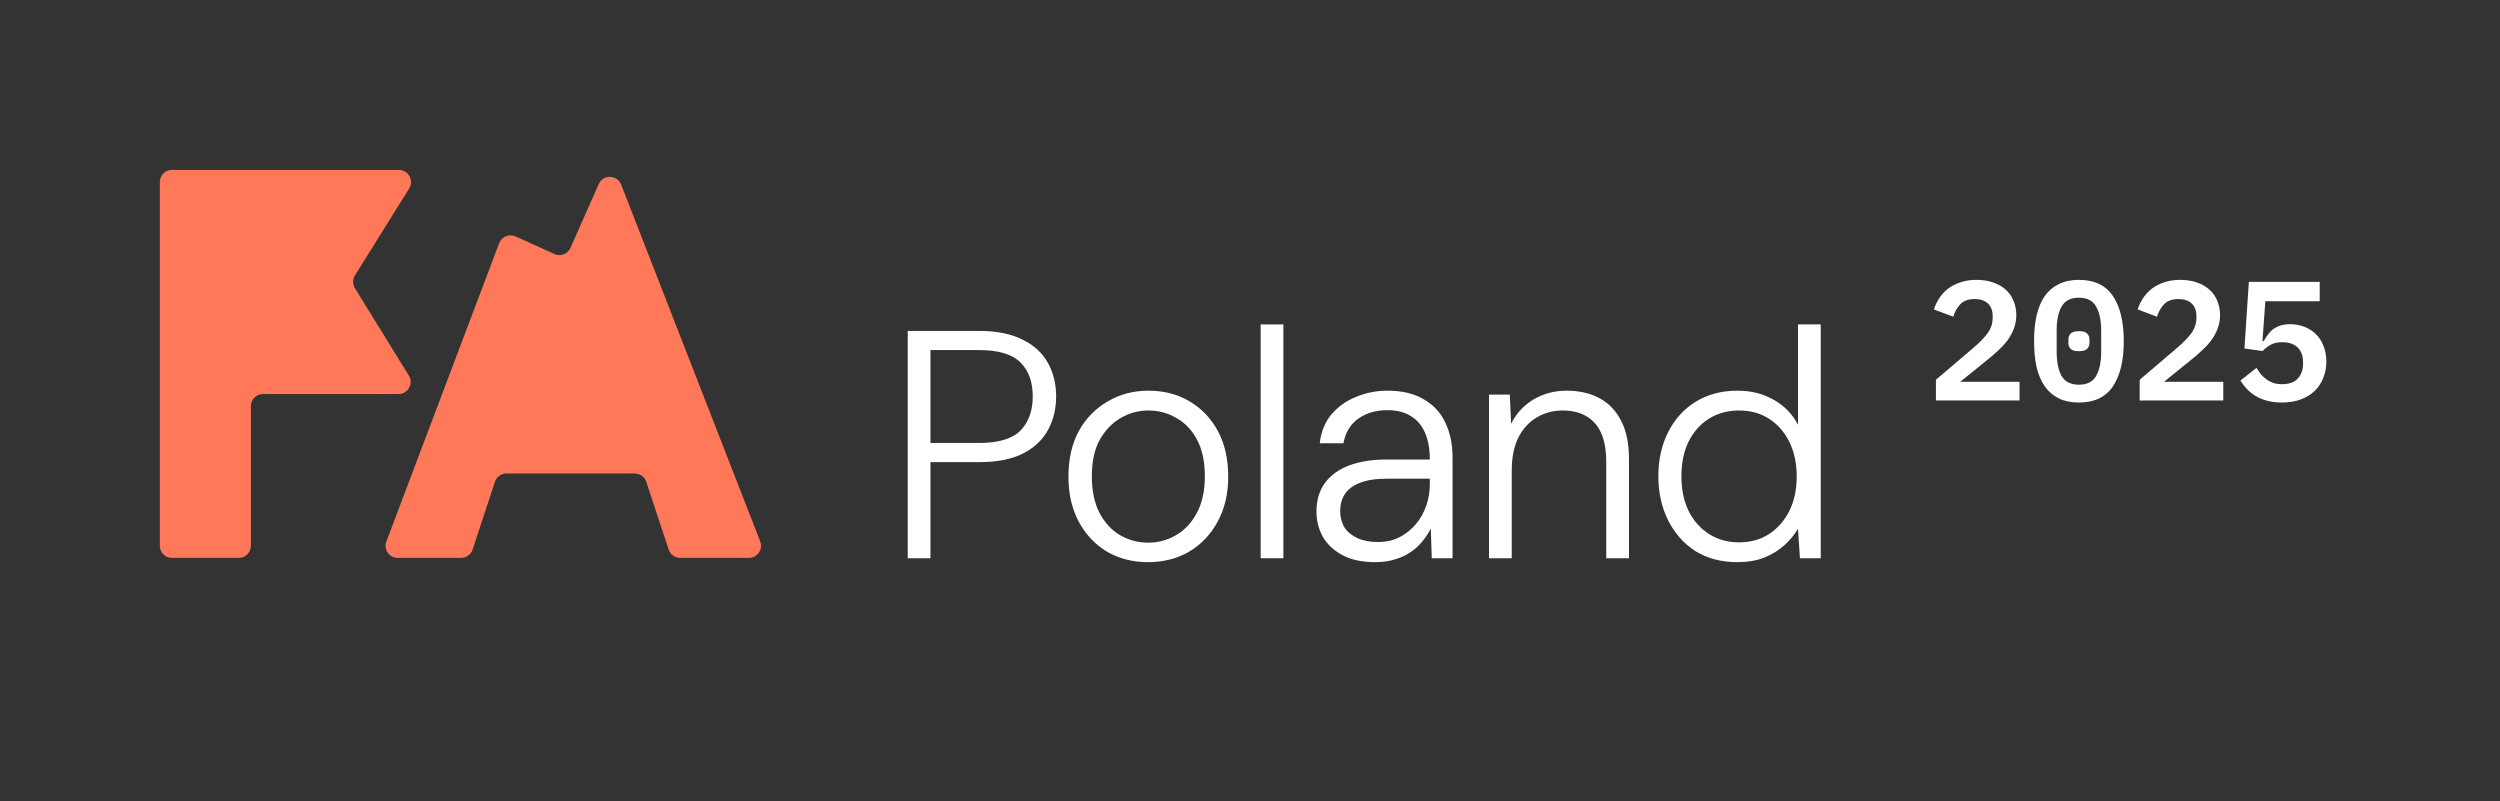
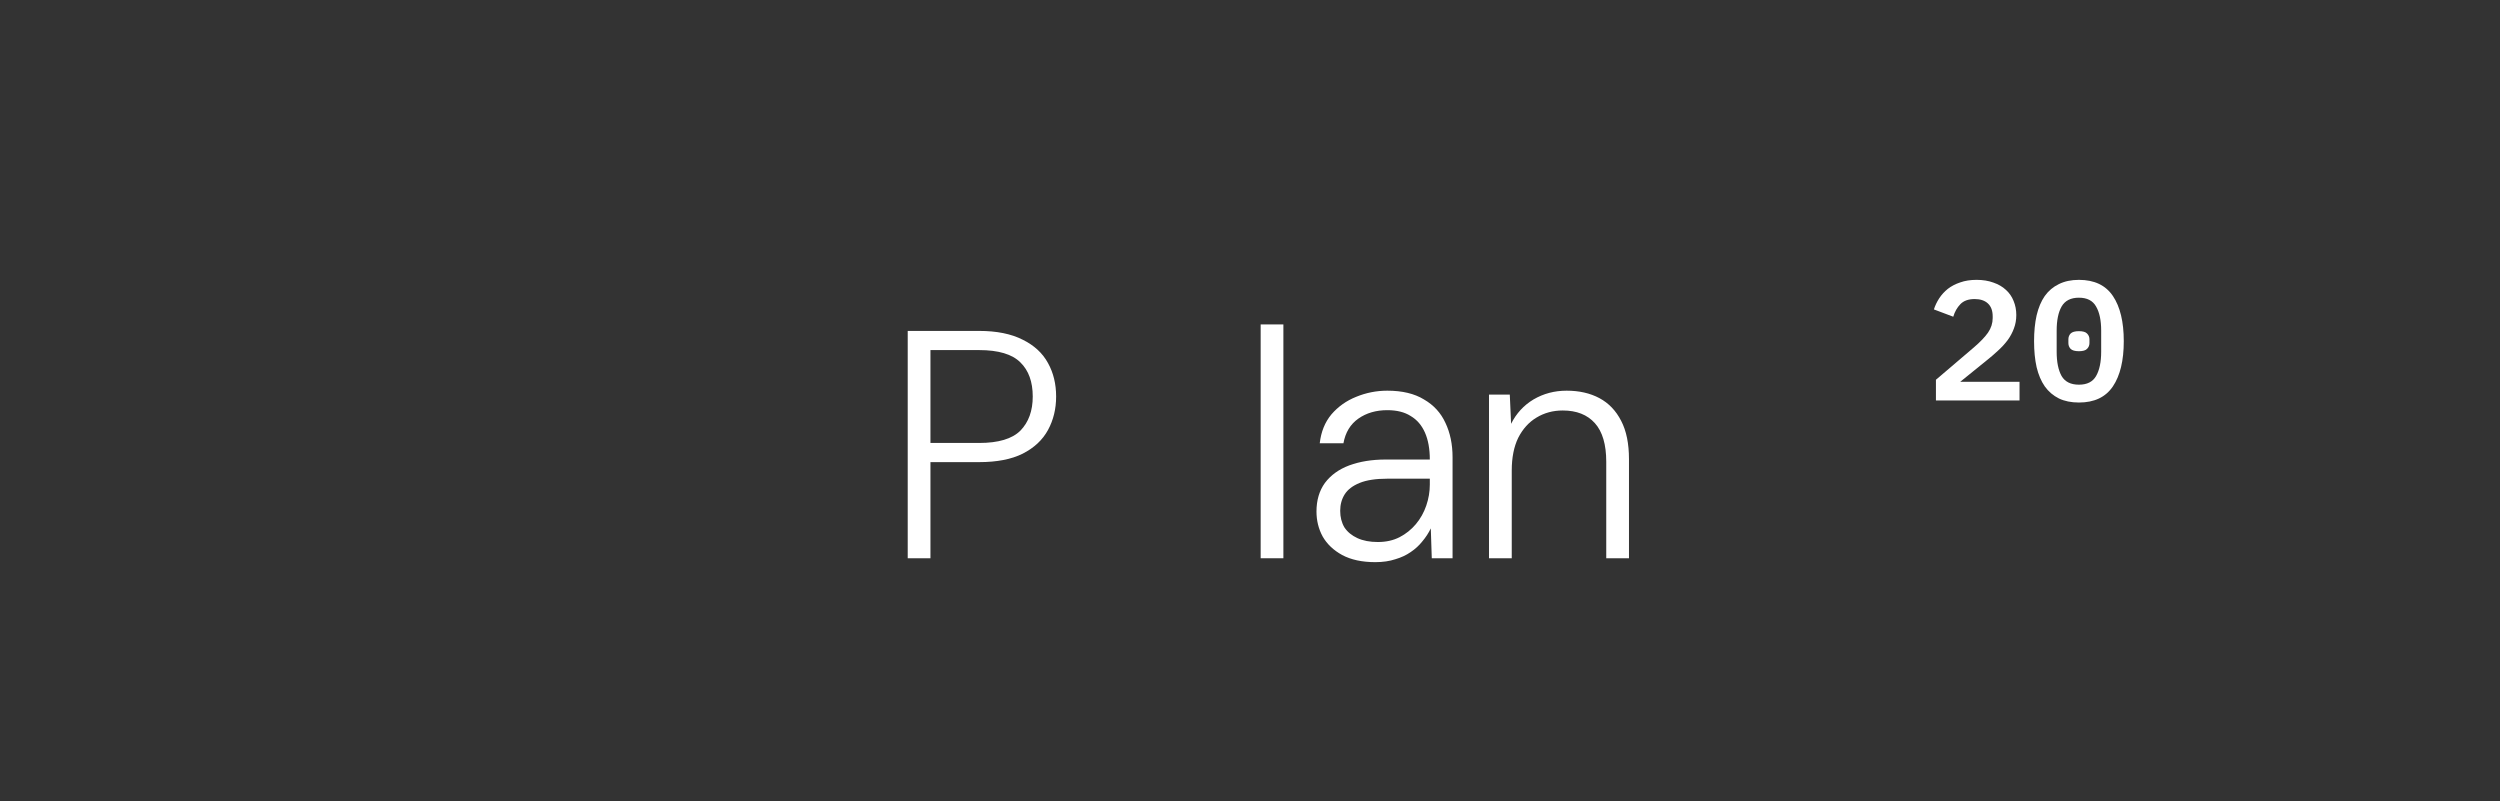
<svg xmlns="http://www.w3.org/2000/svg" width="206" height="66" viewBox="0 0 206 66" fill="none">
  <rect x="0" y="0" width="206" height="66" fill="#333333" stroke="none" />
-   <path fill-rule="evenodd" clip-rule="evenodd" d="M21.671 32.47C21.118 32.47 20.671 32.918 20.671 33.47V44.97C20.671 45.522 20.223 45.97 19.671 45.97H14.171C13.618 45.97 13.171 45.522 13.171 44.97V15C13.171 14.448 13.618 14 14.171 14H32.866C33.651 14 34.13 14.863 33.715 15.529L29.249 22.694C29.048 23.016 29.047 23.424 29.246 23.748L33.687 30.945C34.098 31.611 33.619 32.47 32.836 32.47H21.671ZM47.007 20.423C46.782 20.931 46.186 21.158 45.68 20.929L42.479 19.479C41.953 19.241 41.335 19.497 41.131 20.037L31.839 44.616C31.592 45.27 32.075 45.97 32.775 45.97H37.991C38.423 45.97 38.806 45.693 38.941 45.283L40.784 39.703C40.919 39.293 41.302 39.016 41.733 39.016H52.305C52.737 39.016 53.12 39.293 53.255 39.703L55.098 45.283C55.233 45.693 55.616 45.97 56.047 45.97H61.708C62.411 45.97 62.895 45.262 62.639 44.607L51.183 15.208C50.86 14.38 49.698 14.353 49.337 15.166L47.007 20.423Z" fill="#FF785A" />
-   <path d="M143.151 46.321C141.831 46.321 140.68 46.018 139.699 45.411C138.736 44.787 137.987 43.94 137.451 42.869C136.916 41.799 136.649 40.586 136.649 39.23C136.649 37.874 136.916 36.67 137.451 35.617C137.987 34.547 138.745 33.708 139.726 33.102C140.707 32.495 141.858 32.192 143.178 32.192C144.302 32.192 145.292 32.442 146.148 32.941C147.022 33.423 147.691 34.11 148.155 35.002V26.733H150.028V46H148.316L148.155 43.565C147.888 44.029 147.522 44.475 147.058 44.903C146.594 45.331 146.032 45.679 145.372 45.947C144.73 46.196 143.99 46.321 143.151 46.321ZM143.285 44.689C144.231 44.689 145.051 44.466 145.747 44.02C146.461 43.556 147.022 42.923 147.433 42.12C147.843 41.299 148.048 40.345 148.048 39.257C148.048 38.168 147.843 37.214 147.433 36.393C147.022 35.573 146.461 34.939 145.747 34.493C145.051 34.047 144.231 33.824 143.285 33.824C142.375 33.824 141.555 34.047 140.823 34.493C140.11 34.939 139.548 35.573 139.137 36.393C138.745 37.196 138.549 38.151 138.549 39.257C138.549 40.363 138.754 41.326 139.164 42.147C139.574 42.949 140.136 43.574 140.85 44.02C141.564 44.466 142.375 44.689 143.285 44.689Z" fill="white" />
  <path d="M122.694 46V32.513H124.407L124.514 34.922C124.942 34.065 125.558 33.396 126.36 32.915C127.181 32.433 128.091 32.192 129.09 32.192C130.125 32.192 131.025 32.397 131.793 32.807C132.56 33.218 133.157 33.842 133.585 34.681C134.014 35.501 134.228 36.554 134.228 37.838V46H132.355V38.052C132.355 36.625 132.042 35.564 131.418 34.868C130.794 34.172 129.911 33.824 128.769 33.824C127.966 33.824 127.243 34.021 126.601 34.413C125.977 34.788 125.477 35.341 125.103 36.072C124.746 36.804 124.568 37.705 124.568 38.775V46H122.694Z" fill="white" />
  <path d="M113.322 46.321C112.234 46.321 111.324 46.125 110.592 45.732C109.879 45.34 109.344 44.831 108.987 44.207C108.648 43.583 108.478 42.896 108.478 42.147C108.478 41.219 108.71 40.434 109.174 39.792C109.656 39.15 110.325 38.668 111.181 38.347C112.055 38.026 113.054 37.865 114.178 37.865H117.817C117.817 36.991 117.684 36.251 117.416 35.644C117.148 35.038 116.756 34.583 116.239 34.279C115.739 33.958 115.097 33.798 114.312 33.798C113.384 33.798 112.59 34.03 111.93 34.493C111.27 34.957 110.86 35.635 110.699 36.527H108.746C108.853 35.582 109.174 34.788 109.709 34.145C110.262 33.503 110.94 33.022 111.743 32.7C112.564 32.362 113.42 32.192 114.312 32.192C115.543 32.192 116.551 32.433 117.336 32.915C118.138 33.378 118.727 34.021 119.102 34.841C119.494 35.662 119.691 36.607 119.691 37.678V46H117.978L117.898 43.538C117.719 43.913 117.487 44.27 117.202 44.608C116.934 44.947 116.613 45.242 116.239 45.492C115.882 45.741 115.463 45.938 114.981 46.08C114.499 46.241 113.946 46.321 113.322 46.321ZM113.536 44.662C114.214 44.662 114.811 44.528 115.329 44.261C115.846 43.993 116.292 43.636 116.667 43.19C117.041 42.744 117.327 42.236 117.523 41.665C117.719 41.094 117.817 40.514 117.817 39.926V39.444H114.312C113.366 39.444 112.608 39.56 112.037 39.792C111.466 40.024 111.056 40.336 110.806 40.728C110.557 41.121 110.432 41.576 110.432 42.093C110.432 42.611 110.548 43.065 110.78 43.458C111.029 43.833 111.386 44.127 111.85 44.341C112.314 44.555 112.876 44.662 113.536 44.662Z" fill="white" />
  <path d="M103.878 46V26.733H105.751V46H103.878Z" fill="white" />
-   <path d="M94.57 46.321C93.339 46.321 92.224 46.036 91.225 45.465C90.244 44.876 89.468 44.056 88.897 43.003C88.326 41.933 88.04 40.693 88.04 39.283C88.04 37.821 88.326 36.563 88.897 35.51C89.486 34.458 90.279 33.646 91.278 33.075C92.278 32.486 93.392 32.192 94.623 32.192C95.908 32.192 97.041 32.486 98.022 33.075C99.003 33.646 99.779 34.458 100.35 35.51C100.921 36.563 101.206 37.821 101.206 39.283C101.206 40.693 100.912 41.933 100.323 43.003C99.752 44.056 98.967 44.876 97.968 45.465C96.987 46.036 95.854 46.321 94.57 46.321ZM94.597 44.716C95.435 44.716 96.202 44.51 96.898 44.1C97.612 43.69 98.182 43.083 98.611 42.28C99.057 41.46 99.28 40.452 99.28 39.257C99.28 38.044 99.066 37.036 98.637 36.233C98.209 35.43 97.638 34.832 96.925 34.44C96.229 34.03 95.462 33.824 94.623 33.824C93.821 33.824 93.062 34.03 92.349 34.44C91.635 34.85 91.055 35.457 90.609 36.26C90.181 37.044 89.967 38.044 89.967 39.257C89.967 40.452 90.181 41.46 90.609 42.28C91.038 43.083 91.6 43.69 92.295 44.1C93.009 44.51 93.776 44.716 94.597 44.716Z" fill="white" />
  <path d="M74.796 46V27.268H80.683C82.128 27.268 83.323 27.509 84.269 27.991C85.214 28.455 85.91 29.097 86.356 29.918C86.802 30.72 87.025 31.639 87.025 32.674C87.025 33.691 86.802 34.609 86.356 35.43C85.91 36.251 85.214 36.902 84.269 37.383C83.341 37.847 82.146 38.079 80.683 38.079H76.669V46H74.796ZM76.669 36.5H80.683C82.271 36.5 83.404 36.161 84.082 35.483C84.759 34.788 85.098 33.851 85.098 32.674C85.098 31.461 84.759 30.524 84.082 29.864C83.404 29.186 82.271 28.847 80.683 28.847H76.669V36.5Z" fill="white" />
-   <path d="M191.144 24.824H186.664L186.426 28.1H186.538C186.65 27.895 186.772 27.708 186.902 27.54C187.033 27.363 187.182 27.213 187.35 27.092C187.528 26.971 187.724 26.877 187.938 26.812C188.162 26.747 188.419 26.714 188.708 26.714C189.119 26.714 189.506 26.784 189.87 26.924C190.234 27.064 190.552 27.265 190.822 27.526C191.093 27.787 191.303 28.109 191.452 28.492C191.611 28.875 191.69 29.309 191.69 29.794C191.69 30.279 191.606 30.727 191.438 31.138C191.28 31.549 191.042 31.908 190.724 32.216C190.416 32.515 190.034 32.748 189.576 32.916C189.128 33.084 188.61 33.168 188.022 33.168C187.565 33.168 187.154 33.117 186.79 33.014C186.436 32.921 186.123 32.79 185.852 32.622C185.582 32.454 185.344 32.263 185.138 32.048C184.933 31.824 184.756 31.595 184.606 31.362L185.936 30.312C186.048 30.499 186.17 30.676 186.3 30.844C186.44 31.003 186.594 31.143 186.762 31.264C186.93 31.385 187.117 31.483 187.322 31.558C187.537 31.623 187.78 31.656 188.05 31.656C188.61 31.656 189.035 31.507 189.324 31.208C189.623 30.9 189.772 30.48 189.772 29.948V29.836C189.772 29.323 189.623 28.921 189.324 28.632C189.026 28.343 188.606 28.198 188.064 28.198C187.654 28.198 187.318 28.277 187.056 28.436C186.804 28.585 186.599 28.749 186.44 28.926L184.942 28.716L185.306 23.228H191.144V24.824Z" fill="white" />
-   <path d="M183.198 33H176.31V31.292L179.446 28.618C179.969 28.17 180.356 27.764 180.608 27.4C180.86 27.027 180.986 26.63 180.986 26.21V26.07C180.986 25.603 180.855 25.249 180.594 25.006C180.333 24.763 179.969 24.642 179.502 24.642C178.989 24.642 178.597 24.782 178.326 25.062C178.055 25.342 177.859 25.687 177.738 26.098L176.142 25.496C176.245 25.179 176.389 24.875 176.576 24.586C176.772 24.287 177.01 24.026 177.29 23.802C177.579 23.578 177.92 23.401 178.312 23.27C178.704 23.13 179.152 23.06 179.656 23.06C180.179 23.06 180.641 23.135 181.042 23.284C181.453 23.424 181.798 23.625 182.078 23.886C182.358 24.138 182.568 24.441 182.708 24.796C182.857 25.151 182.932 25.538 182.932 25.958C182.932 26.359 182.867 26.728 182.736 27.064C182.615 27.4 182.442 27.722 182.218 28.03C181.994 28.329 181.728 28.618 181.42 28.898C181.121 29.178 180.795 29.458 180.44 29.738L178.312 31.46H183.198V33Z" fill="white" />
  <path d="M171.303 33.168C170.669 33.168 170.118 33.056 169.651 32.832C169.185 32.599 168.797 32.267 168.489 31.838C168.191 31.409 167.967 30.881 167.817 30.256C167.677 29.631 167.607 28.917 167.607 28.114C167.607 27.321 167.677 26.611 167.817 25.986C167.967 25.351 168.191 24.819 168.489 24.39C168.797 23.961 169.185 23.634 169.651 23.41C170.118 23.177 170.669 23.06 171.303 23.06C172.573 23.06 173.506 23.503 174.103 24.39C174.701 25.277 174.999 26.518 174.999 28.114C174.999 29.71 174.701 30.951 174.103 31.838C173.506 32.725 172.573 33.168 171.303 33.168ZM171.303 31.698C171.975 31.698 172.447 31.46 172.717 30.984C172.997 30.499 173.137 29.831 173.137 28.982V27.246C173.137 26.397 172.997 25.734 172.717 25.258C172.447 24.773 171.975 24.53 171.303 24.53C170.631 24.53 170.155 24.773 169.875 25.258C169.605 25.734 169.469 26.397 169.469 27.246V28.982C169.469 29.831 169.605 30.499 169.875 30.984C170.155 31.46 170.631 31.698 171.303 31.698ZM171.303 28.94C170.977 28.94 170.748 28.875 170.617 28.744C170.496 28.613 170.435 28.455 170.435 28.268V27.96C170.435 27.773 170.496 27.615 170.617 27.484C170.748 27.353 170.977 27.288 171.303 27.288C171.63 27.288 171.854 27.353 171.975 27.484C172.106 27.615 172.171 27.773 172.171 27.96V28.268C172.171 28.455 172.106 28.613 171.975 28.744C171.854 28.875 171.63 28.94 171.303 28.94Z" fill="white" />
  <path d="M166.409 33H159.521V31.292L162.657 28.618C163.179 28.17 163.567 27.764 163.819 27.4C164.071 27.027 164.197 26.63 164.197 26.21V26.07C164.197 25.603 164.066 25.249 163.805 25.006C163.543 24.763 163.179 24.642 162.713 24.642C162.199 24.642 161.807 24.782 161.537 25.062C161.266 25.342 161.07 25.687 160.949 26.098L159.353 25.496C159.455 25.179 159.6 24.875 159.787 24.586C159.983 24.287 160.221 24.026 160.501 23.802C160.79 23.578 161.131 23.401 161.523 23.27C161.915 23.13 162.363 23.06 162.867 23.06C163.389 23.06 163.851 23.135 164.253 23.284C164.663 23.424 165.009 23.625 165.289 23.886C165.569 24.138 165.779 24.441 165.919 24.796C166.068 25.151 166.143 25.538 166.143 25.958C166.143 26.359 166.077 26.728 165.947 27.064C165.825 27.4 165.653 27.722 165.429 28.03C165.205 28.329 164.939 28.618 164.631 28.898C164.332 29.178 164.005 29.458 163.651 29.738L161.523 31.46H166.409V33Z" fill="white" />
</svg>